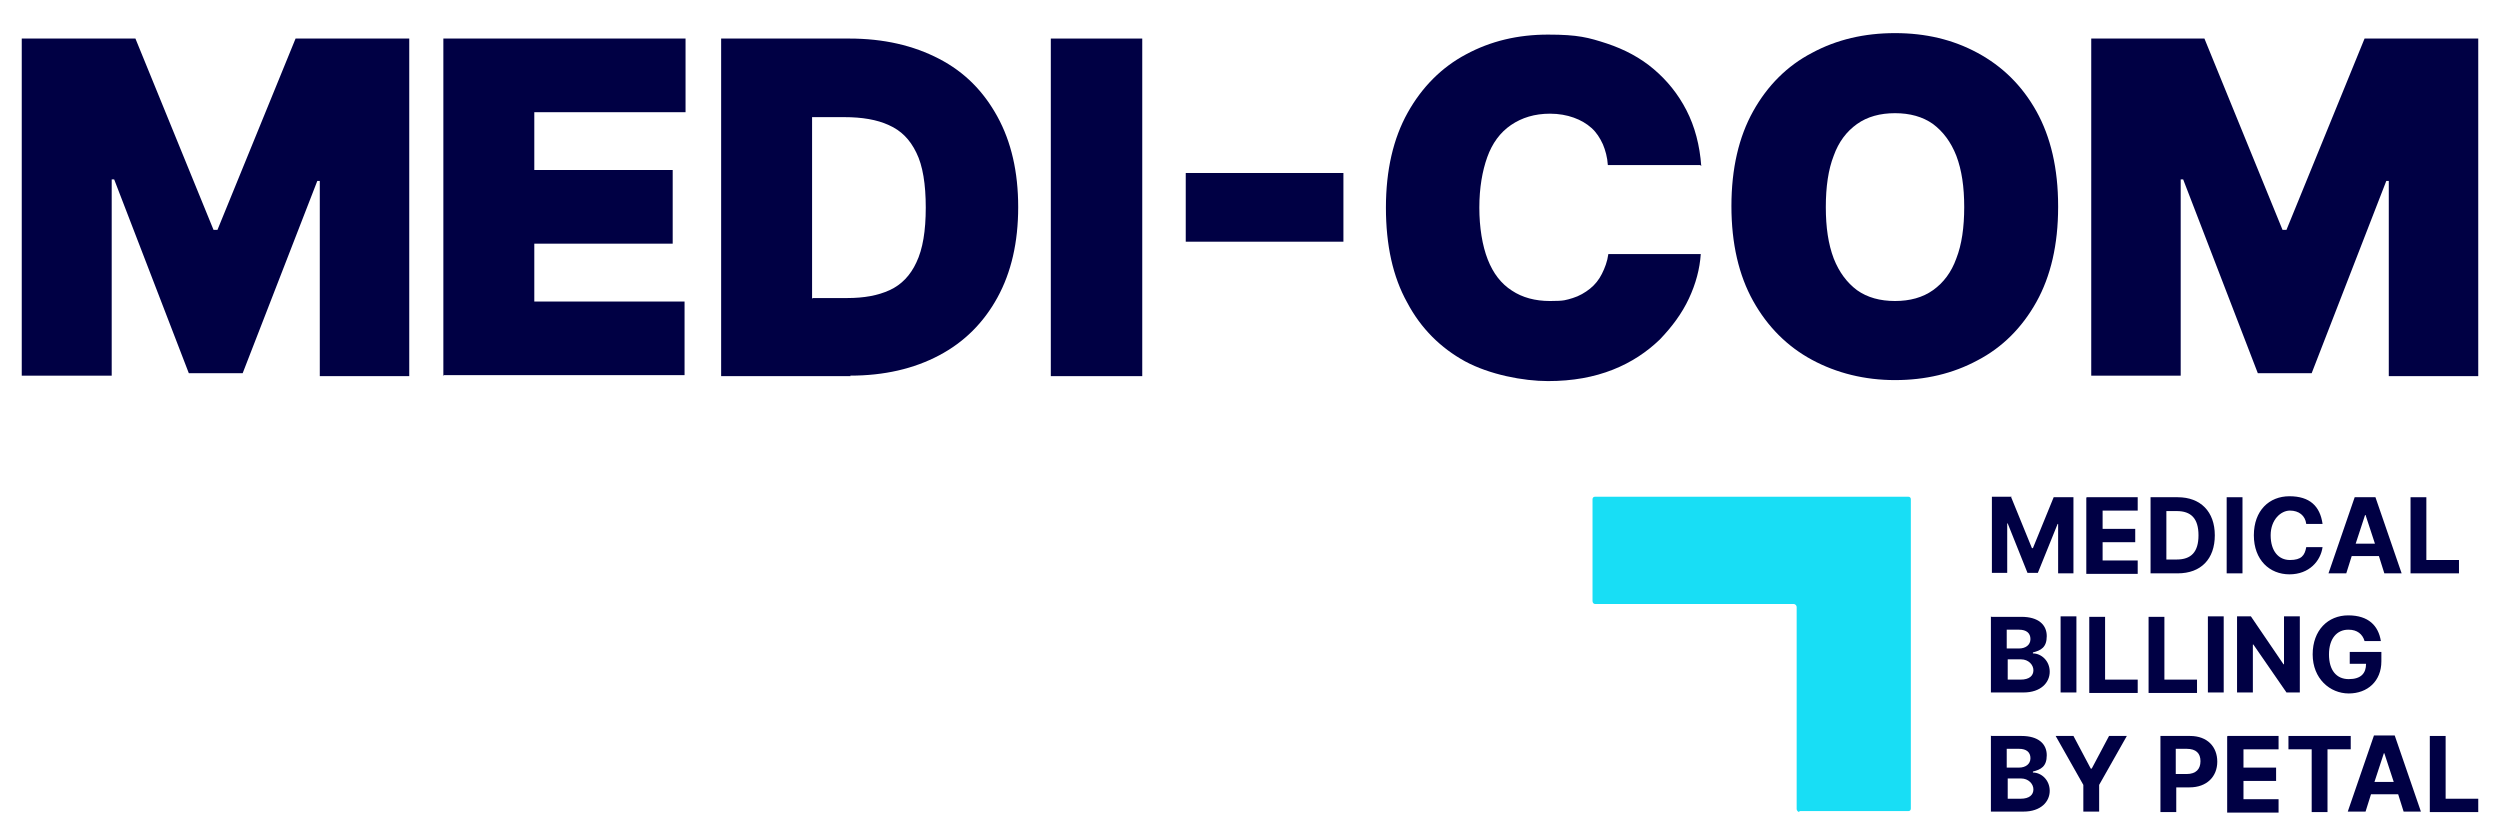
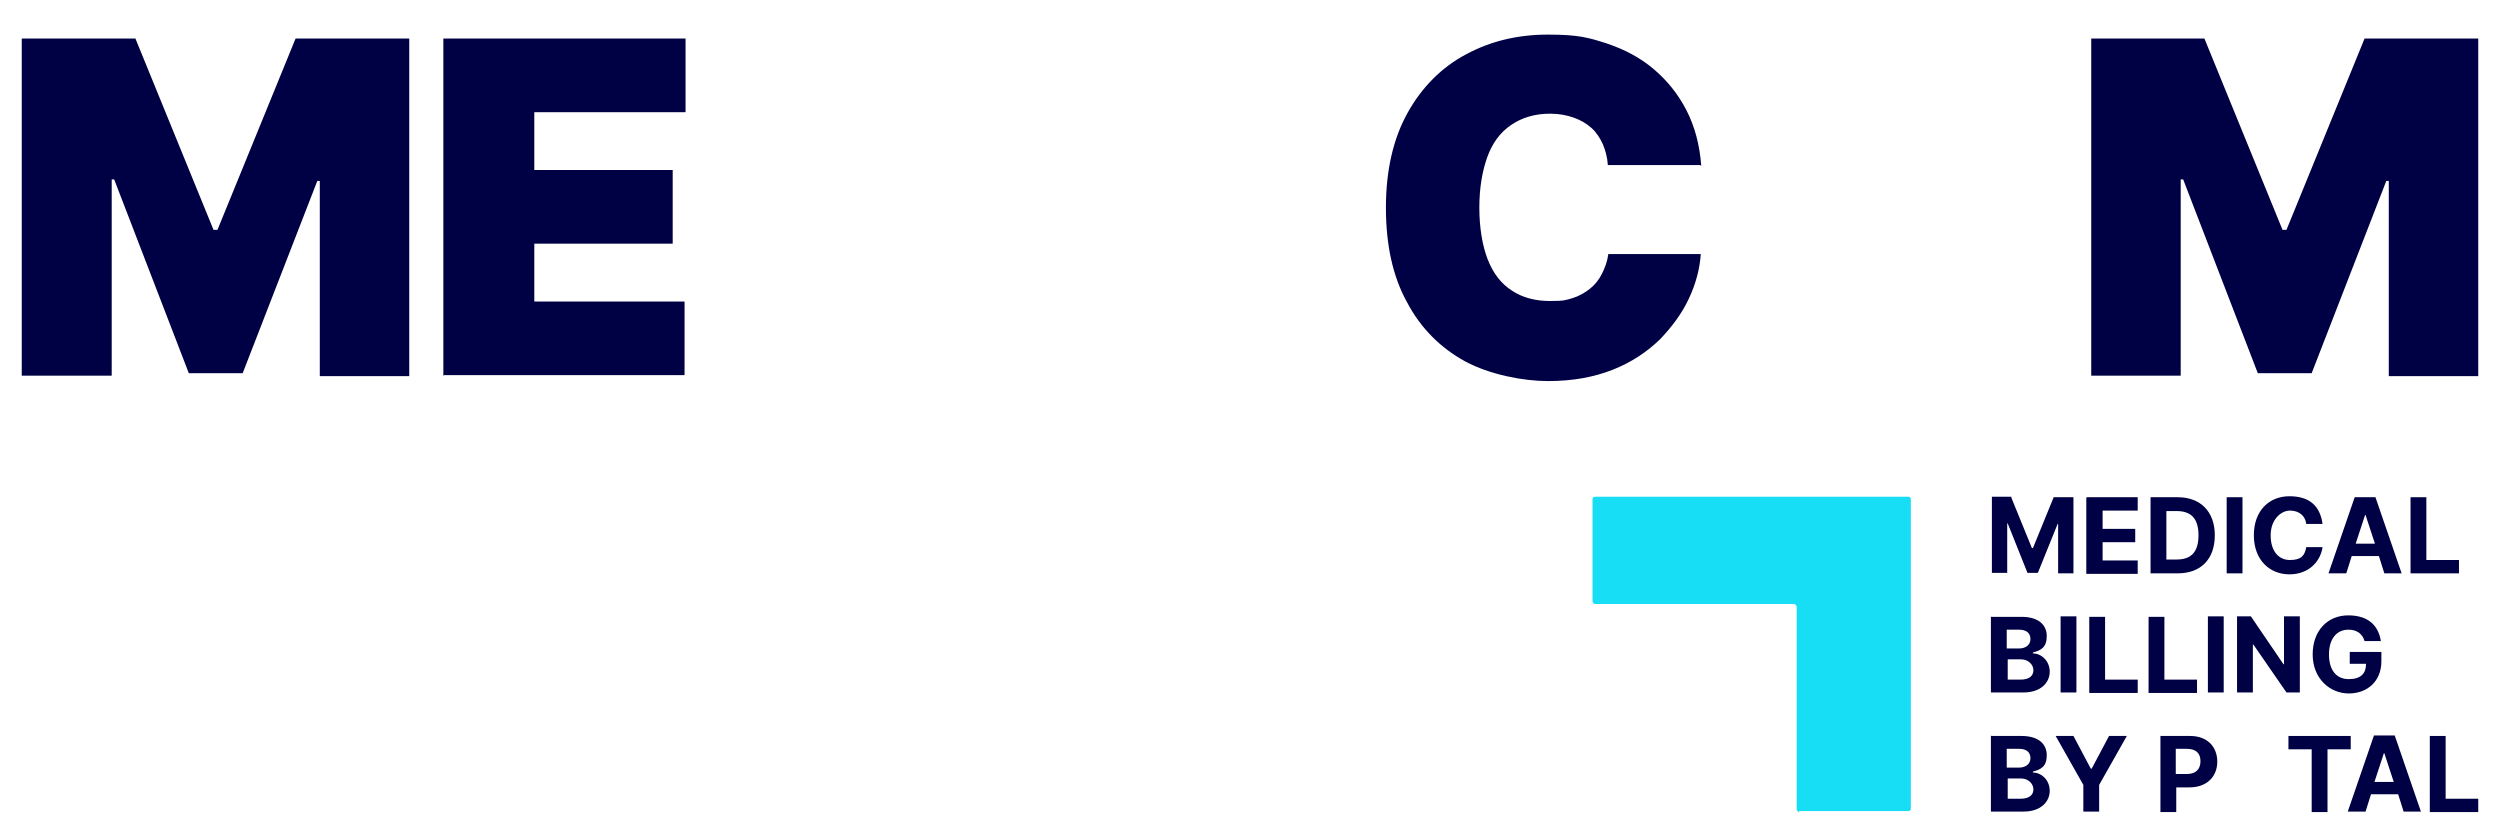
<svg xmlns="http://www.w3.org/2000/svg" xmlns:xlink="http://www.w3.org/1999/xlink" id="Layer_1" version="1.1" viewBox="0 0 505.8 169.2">
  <defs>
    <style>
      .st0 {
        fill: #18def5;
      }

      .st1 {
        fill: #004;
      }

      .st2 {
        fill: #004;
      }
    </style>
  </defs>
  <g>
    <path class="st1" d="M4.4,7.8h23l15.8,38.7h.8L59.8,7.8h23v68.3h-18.1v-39.5h-.5l-15.1,38.9h-10.9l-15.1-39.2h-.5v39.7H4.4V7.8Z" />
    <path class="st1" d="M89.7,76.1V7.8h49v14.9h-30.6v11.7h28v14.9h-28v11.7h30.4v14.9h-48.9Z" />
-     <path class="st1" d="M172.1,76.1h-26.2V7.8h25.9c7,0,13,1.4,18.2,4.1s9,6.6,11.8,11.7c2.8,5.1,4.2,11.2,4.2,18.3s-1.4,13.2-4.2,18.3c-2.8,5.1-6.7,9-11.8,11.7-5.1,2.7-11.1,4.1-18,4.1ZM164.4,60.3h7c3.4,0,6.2-.5,8.6-1.6,2.4-1.1,4.2-3,5.4-5.6,1.3-2.7,1.9-6.4,1.9-11.1s-.6-8.5-1.9-11.1c-1.3-2.7-3.1-4.5-5.6-5.6-2.4-1.1-5.4-1.6-9-1.6h-6.5v36.8Z" />
-     <path class="st1" d="M231.1,7.8v68.3h-18.5V7.8h18.5Z" />
-     <path class="st1" d="M271.8,35v13.9h-31.9v-13.9h31.9Z" />
    <path class="st1" d="M344,33.4h-18.7c-.1-1.6-.5-3-1-4.2-.6-1.3-1.3-2.4-2.3-3.3-1-.9-2.2-1.6-3.6-2.1-1.4-.5-3-.8-4.8-.8-3.1,0-5.7.8-7.9,2.3s-3.8,3.7-4.8,6.5-1.6,6.2-1.6,10.2.6,7.7,1.7,10.5c1.1,2.8,2.7,4.9,4.9,6.3,2.1,1.4,4.7,2.1,7.7,2.1s3.2-.2,4.6-.6c1.3-.4,2.5-1.1,3.5-1.9,1-.8,1.8-1.8,2.4-3,.6-1.2,1.1-2.5,1.3-4h18.7c-.2,3-1,6-2.4,9-1.4,3-3.4,5.7-5.9,8.3-2.6,2.5-5.7,4.6-9.5,6.1-3.8,1.5-8.1,2.3-13.1,2.3s-11.8-1.3-16.8-4c-4.9-2.7-8.9-6.6-11.7-11.9-2.9-5.2-4.3-11.6-4.3-19.2s1.5-14,4.4-19.2c2.9-5.2,6.9-9.2,11.8-11.8,5-2.7,10.5-4,16.6-4s8.2.6,11.9,1.8c3.6,1.2,6.8,2.9,9.5,5.2,2.7,2.3,4.9,5,6.6,8.3,1.7,3.3,2.7,7.1,3,11.3Z" />
-     <path class="st1" d="M416.4,41.9c0,7.6-1.5,14-4.4,19.2-2.9,5.2-6.9,9.2-11.9,11.8-5,2.7-10.6,4-16.7,4s-11.8-1.4-16.8-4.1c-5-2.7-9-6.7-11.9-11.9-2.9-5.2-4.4-11.6-4.4-19.2s1.5-14,4.4-19.2c2.9-5.2,6.9-9.2,11.9-11.8,5-2.7,10.6-4,16.8-4s11.7,1.3,16.7,4c5,2.7,9,6.6,11.9,11.8,2.9,5.2,4.4,11.6,4.4,19.2ZM397.4,41.9c0-4.1-.5-7.5-1.6-10.4-1.1-2.8-2.7-4.9-4.7-6.4-2.1-1.5-4.7-2.2-7.7-2.2s-5.6.7-7.7,2.2c-2.1,1.5-3.7,3.6-4.7,6.4-1.1,2.8-1.6,6.3-1.6,10.4s.5,7.5,1.6,10.4c1.1,2.8,2.7,4.9,4.7,6.4,2.1,1.5,4.7,2.2,7.7,2.2s5.6-.7,7.7-2.2c2.1-1.5,3.7-3.6,4.7-6.4,1.1-2.8,1.6-6.3,1.6-10.4Z" />
    <path class="st1" d="M423,7.8h23l15.8,38.7h.8l15.8-38.7h23v68.3h-18.1v-39.5h-.5l-15.1,38.9h-10.9l-15.1-39.2h-.5v39.7h-18.1V7.8Z" />
  </g>
  <g>
    <g>
      <path class="st2" d="M406.9,100.6l4.2,10.3h.2l4.2-10.3h4v15.4h-3.1v-10h-.1l-4,9.9h-2.1l-4-10h-.1v10h-3.1v-15.4h4Z" />
      <path class="st2" d="M422.2,100.6h10.3v2.7h-7.1v3.7h6.6v2.7h-6.6v3.7h7.1v2.7h-10.4v-15.4Z" />
      <path class="st2" d="M435.1,116v-15.4h5.5c4.6,0,7.5,2.9,7.5,7.7s-2.8,7.7-7.5,7.7h-5.4ZM440.4,113.2c2.9,0,4.4-1.5,4.4-4.9s-1.5-4.9-4.4-4.9h-2.1v9.8h2.1Z" />
      <path class="st2" d="M453.7,116h-3.2v-15.4h3.2v15.4Z" />
      <path class="st2" d="M466.6,106c-.2-1.7-1.5-2.7-3.3-2.7s-3.9,1.8-3.9,5,1.6,5,3.9,5,3-.9,3.3-2.6h3.3c-.4,2.8-2.7,5.5-6.7,5.5s-7.2-2.9-7.2-7.9,3.1-7.9,7.2-7.9,6.2,2,6.7,5.6h-3.3Z" />
      <path class="st2" d="M471.1,116l5.3-15.4h4.2l5.3,15.4h-3.5l-1.1-3.5h-5.5l-1.1,3.5h-3.5ZM480.5,110l-1.9-5.8h-.1l-1.9,5.8h3.9Z" />
      <path class="st2" d="M487.7,100.6h3.2v12.7h6.6v2.7h-9.8v-15.4Z" />
      <path class="st2" d="M402.9,124.8h6.1c3.4,0,5.1,1.6,5.1,3.9s-1.2,2.9-2.8,3.3v.2c1.7,0,3.4,1.5,3.4,3.7s-1.8,4.2-5.3,4.2h-6.6v-15.4ZM408.5,131.2c1.3,0,2.3-.7,2.3-1.9s-.8-1.9-2.3-1.9h-2.5v3.8h2.4ZM408.8,137.5c1.8,0,2.6-.8,2.6-1.9s-1-2.2-2.5-2.2h-2.7v4.1h2.6Z" />
      <path class="st2" d="M420.1,140.1h-3.2v-15.4h3.2v15.4Z" />
      <path class="st2" d="M422.7,124.8h3.2v12.7h6.6v2.7h-9.8v-15.4Z" />
      <path class="st2" d="M434.7,124.8h3.2v12.7h6.6v2.7h-9.8v-15.4Z" />
      <path class="st2" d="M449.9,140.1h-3.2v-15.4h3.2v15.4Z" />
      <path class="st2" d="M465.4,140.1h-2.8l-6.7-9.7h-.1v9.7h-3.2v-15.4h2.8l6.6,9.7h.1v-9.7h3.2v15.4Z" />
      <path class="st2" d="M475.1,127.4c-2.3,0-3.9,1.8-3.9,5s1.5,5,4,5,3.5-1.2,3.5-3.1h-3.3v-2.4h6.4v1.9c0,4-2.8,6.5-6.6,6.5s-7.3-3-7.3-7.9,3.1-7.9,7.2-7.9,6.1,2.1,6.6,5.2h-3.3c-.4-1.4-1.5-2.3-3.2-2.3Z" />
      <path class="st2" d="M402.9,148.9h6.1c3.4,0,5.1,1.6,5.1,3.9s-1.2,2.9-2.8,3.3v.2c1.7,0,3.4,1.5,3.4,3.7s-1.8,4.2-5.3,4.2h-6.6v-15.4ZM408.5,155.3c1.3,0,2.3-.7,2.3-1.9s-.8-1.9-2.3-1.9h-2.5v3.8h2.4ZM408.8,161.6c1.8,0,2.6-.8,2.6-1.9s-1-2.2-2.5-2.2h-2.7v4.1h2.6Z" />
      <path class="st2" d="M419.5,148.9l3.5,6.6h.2l3.5-6.6h3.6l-5.6,9.9v5.4h-3.2v-5.4l-5.6-9.9h3.6Z" />
      <path class="st2" d="M437,148.9h6.1c3.5,0,5.5,2.2,5.5,5.2s-2.1,5.2-5.6,5.2h-2.7v5h-3.2v-15.4ZM442.4,156.6c1.9,0,2.8-1,2.8-2.6s-.9-2.5-2.8-2.5h-2.2v5.1h2.2Z" />
-       <path class="st2" d="M450.7,148.9h10.3v2.7h-7.1v3.7h6.6v2.7h-6.6v3.7h7.1v2.7h-10.4v-15.4Z" />
      <path class="st2" d="M463,148.9h12.6v2.7h-4.7v12.7h-3.2v-12.7h-4.7v-2.7Z" />
      <path class="st2" d="M475,164.2l5.3-15.4h4.2l5.3,15.4h-3.5l-1.1-3.5h-5.5l-1.1,3.5h-3.5ZM484.3,158.2l-1.9-5.8h-.1l-1.9,5.8h3.9Z" />
      <path class="st2" d="M491.6,148.9h3.2v12.7h6.6v2.7h-9.8v-15.4Z" />
    </g>
    <a xlink:href="54.6149019607843">
      <path id="logoMark__x3C_PathItem_x3E_" class="st0" d="M364,164.1h22.1c.3,0,.5-.2.5-.5v-62.6c0-.3-.2-.5-.5-.5h-63.4c-.3,0-.5.2-.5.5v20.6c0,.3.2.6.5.6h40.2c.3,0,.6.3.6.6v40.9c0,.3.3.6.6.6Z" />
    </a>
  </g>
</svg>